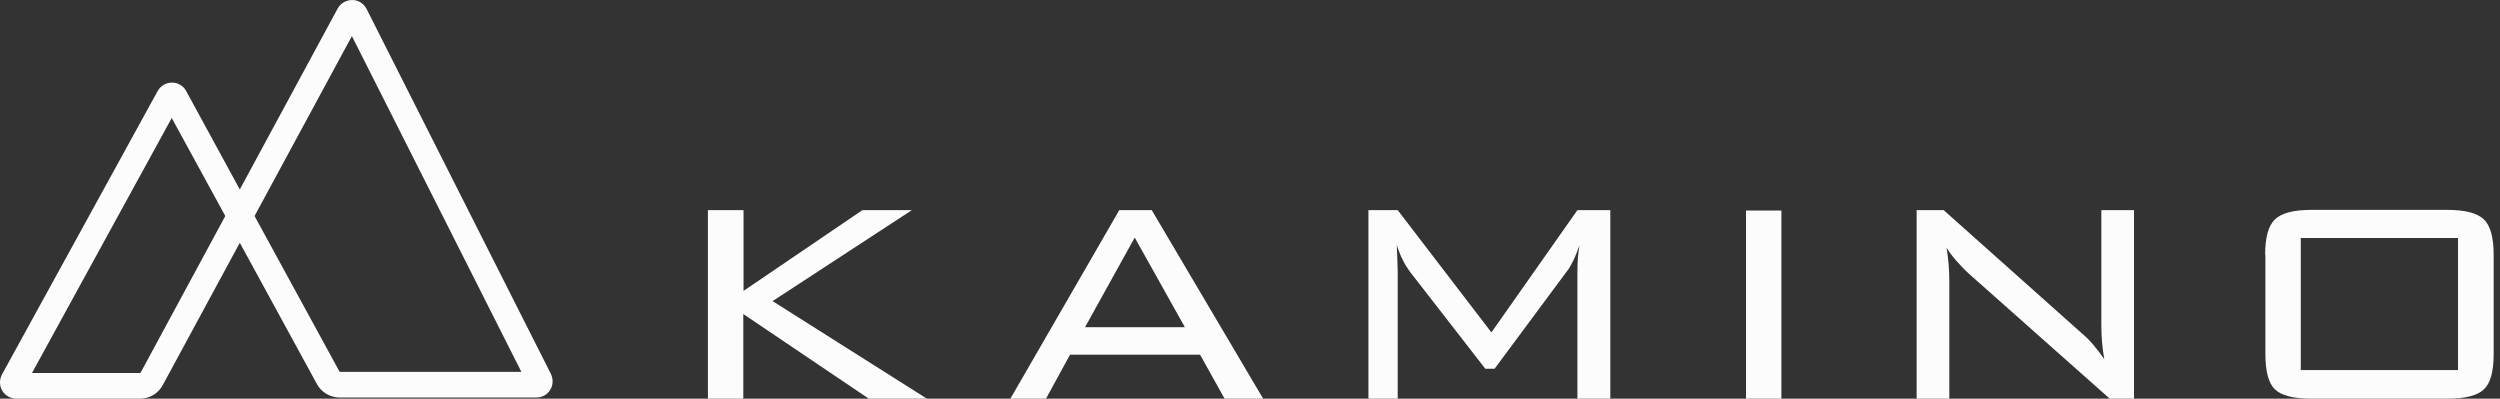
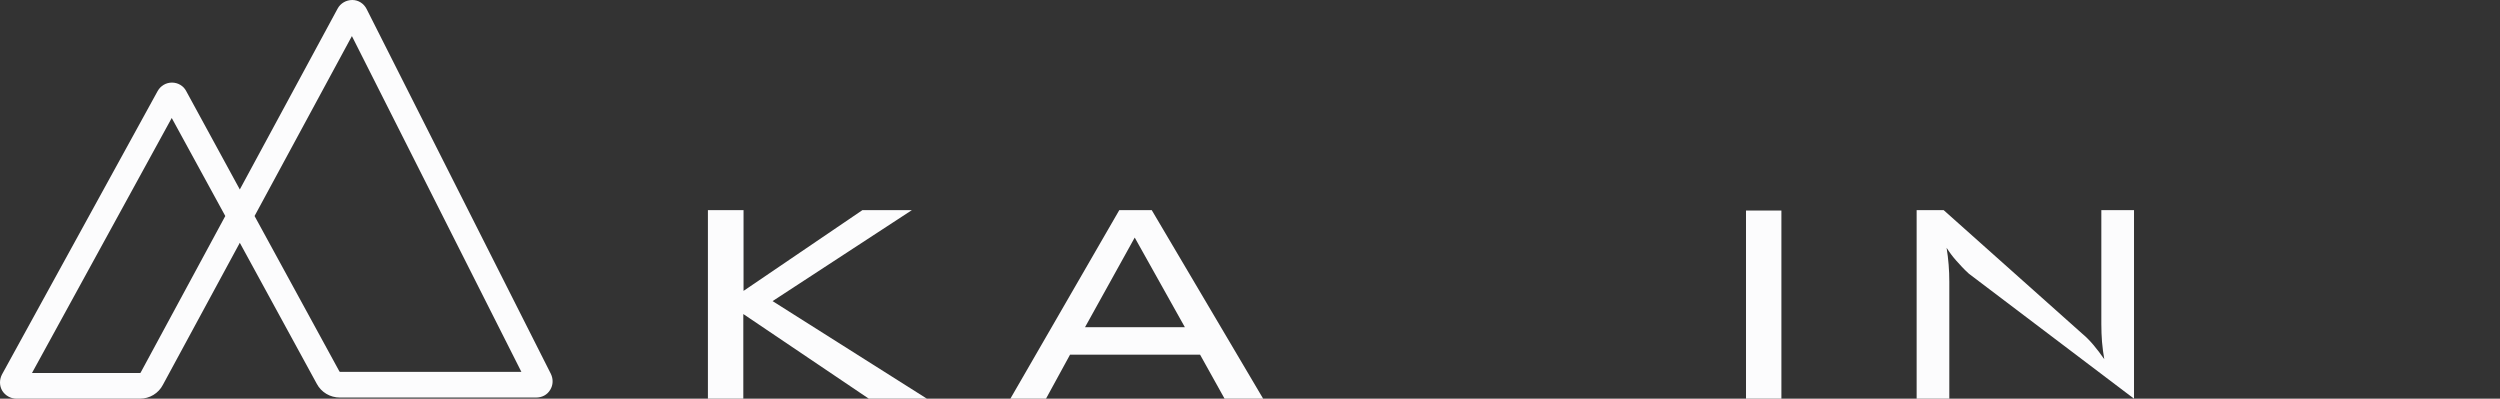
<svg xmlns="http://www.w3.org/2000/svg" width="301" height="48" viewBox="0 0 301 48" fill="none">
  <rect x="0" y="0" width="301" height="48" fill="#333333" stroke="none" />
  <path d="M16.853 48H1.964C1.281 48 0.625 47.617 0.27 47.044C-0.085 46.443 -0.085 45.705 0.243 45.077L18.984 10.955C19.339 10.327 19.994 9.944 20.705 9.944C21.415 9.944 22.098 10.327 22.426 10.982L28.873 22.812L40.648 1.038C41.003 0.382 41.686 0 42.423 0C43.161 0 43.817 0.437 44.145 1.093L66.328 45.022C66.628 45.651 66.601 46.361 66.246 46.934C65.891 47.536 65.263 47.863 64.552 47.863H40.921C39.746 47.863 38.681 47.235 38.134 46.197L28.873 29.232L19.612 46.334C19.093 47.344 18.027 48 16.853 48ZM3.849 44.913H16.853C16.88 44.913 16.935 44.886 16.935 44.858L27.125 26.008L20.677 14.206L3.849 44.913ZM30.649 26.008L40.866 44.722C40.894 44.749 40.921 44.776 40.948 44.776H62.776L42.369 4.344L30.649 26.008Z" fill="#FCFCFD" />
  <path d="M85.233 48V25.298H89.522V35.023L103.837 25.298H109.793L93.019 36.253L111.596 48H104.602L89.495 37.81V48H85.233Z" fill="#FCFCFD" />
  <path d="M121.649 48L134.763 25.298H138.669L152.083 48H147.439L144.488 42.7H128.834L125.939 48H121.649ZM130.637 39.395H142.658L136.62 28.603L130.637 39.395Z" fill="#FCFCFD" />
-   <path d="M168.174 29.505C168.174 29.833 168.202 30.297 168.229 30.871C168.256 31.8 168.283 32.428 168.283 32.674V48H164.759V25.298H168.283L179.566 40.023L189.92 25.298H193.882V48H189.92V32.674C189.92 32.128 189.948 31.581 189.975 31.062C190.03 30.543 190.084 30.024 190.166 29.532C189.92 30.242 189.674 30.871 189.401 31.417C189.128 31.964 188.91 32.373 188.664 32.647L179.949 44.394H178.829L169.786 32.756C169.486 32.346 169.185 31.882 168.912 31.335C168.639 30.816 168.393 30.188 168.174 29.505Z" fill="#FCFCFD" />
  <path d="M214.453 48H210.219V25.352H214.481V48H214.453Z" fill="#FCFCFD" />
-   <path d="M234.369 29.833C234.478 30.488 234.56 31.171 234.615 31.854C234.669 32.537 234.697 33.22 234.697 33.903V48H230.763V25.298H234.014L250.651 40.132C251.143 40.542 251.607 41.006 252.044 41.525C252.482 42.044 252.919 42.618 253.356 43.246C253.246 42.563 253.137 41.881 253.083 41.17C253.028 40.46 253.001 39.75 253.001 39.012V25.298H256.935V48H254.011L237.046 32.947C236.445 32.401 235.953 31.854 235.516 31.363C235.079 30.871 234.697 30.352 234.369 29.833Z" fill="#FCFCFD" />
-   <path d="M272.725 30.68C272.725 28.603 273.108 27.183 273.9 26.418C274.692 25.653 276.14 25.27 278.298 25.27H294.662C296.793 25.27 298.269 25.653 299.061 26.418C299.853 27.183 300.236 28.603 300.236 30.68V42.645C300.236 44.722 299.853 46.142 299.061 46.88C298.296 47.618 296.821 48 294.662 48H278.298C276.113 48 274.665 47.618 273.9 46.88C273.135 46.142 272.752 44.722 272.752 42.618V30.68H272.725ZM277.014 44.558H295.946V28.658H277.014V44.558Z" fill="#FCFCFD" />
+   <path d="M234.369 29.833C234.478 30.488 234.56 31.171 234.615 31.854C234.669 32.537 234.697 33.22 234.697 33.903V48H230.763V25.298H234.014L250.651 40.132C251.143 40.542 251.607 41.006 252.044 41.525C252.482 42.044 252.919 42.618 253.356 43.246C253.246 42.563 253.137 41.881 253.083 41.17C253.028 40.46 253.001 39.75 253.001 39.012V25.298H256.935V48L237.046 32.947C236.445 32.401 235.953 31.854 235.516 31.363C235.079 30.871 234.697 30.352 234.369 29.833Z" fill="#FCFCFD" />
</svg>